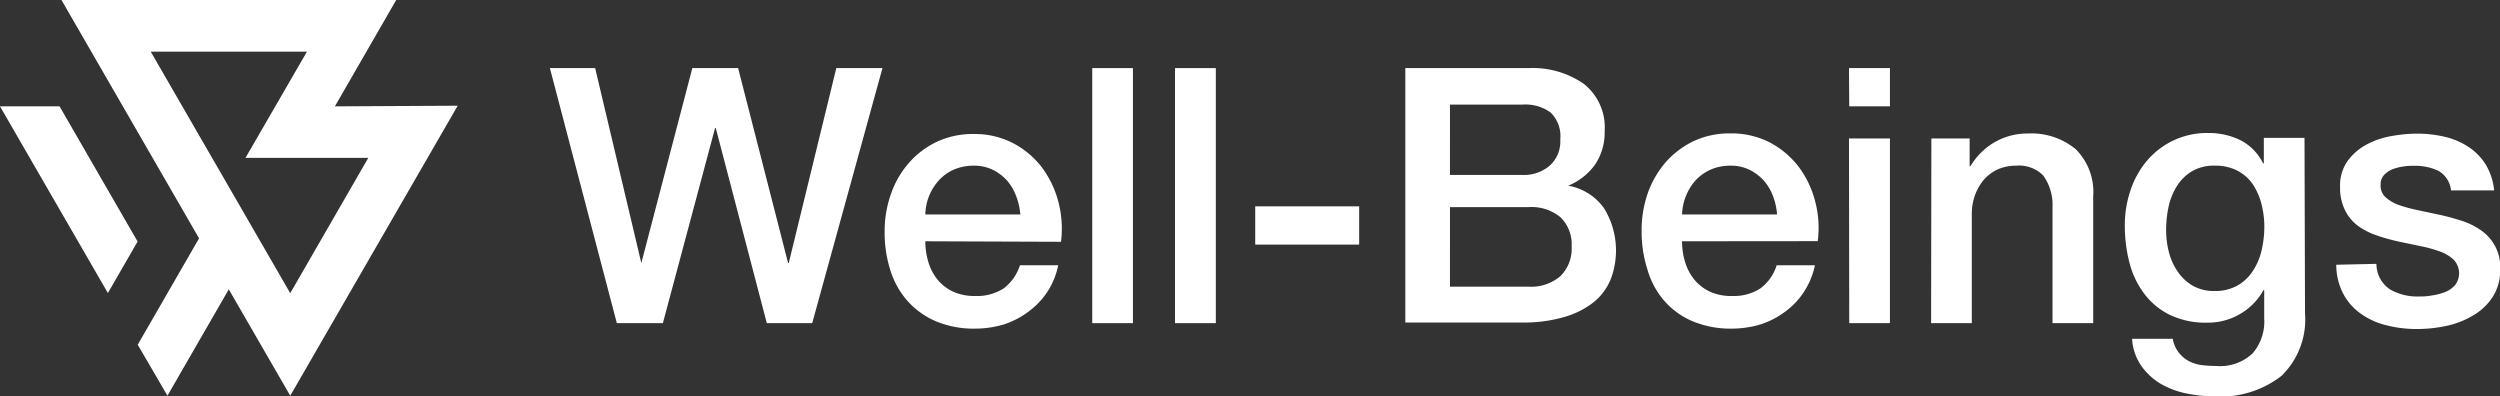
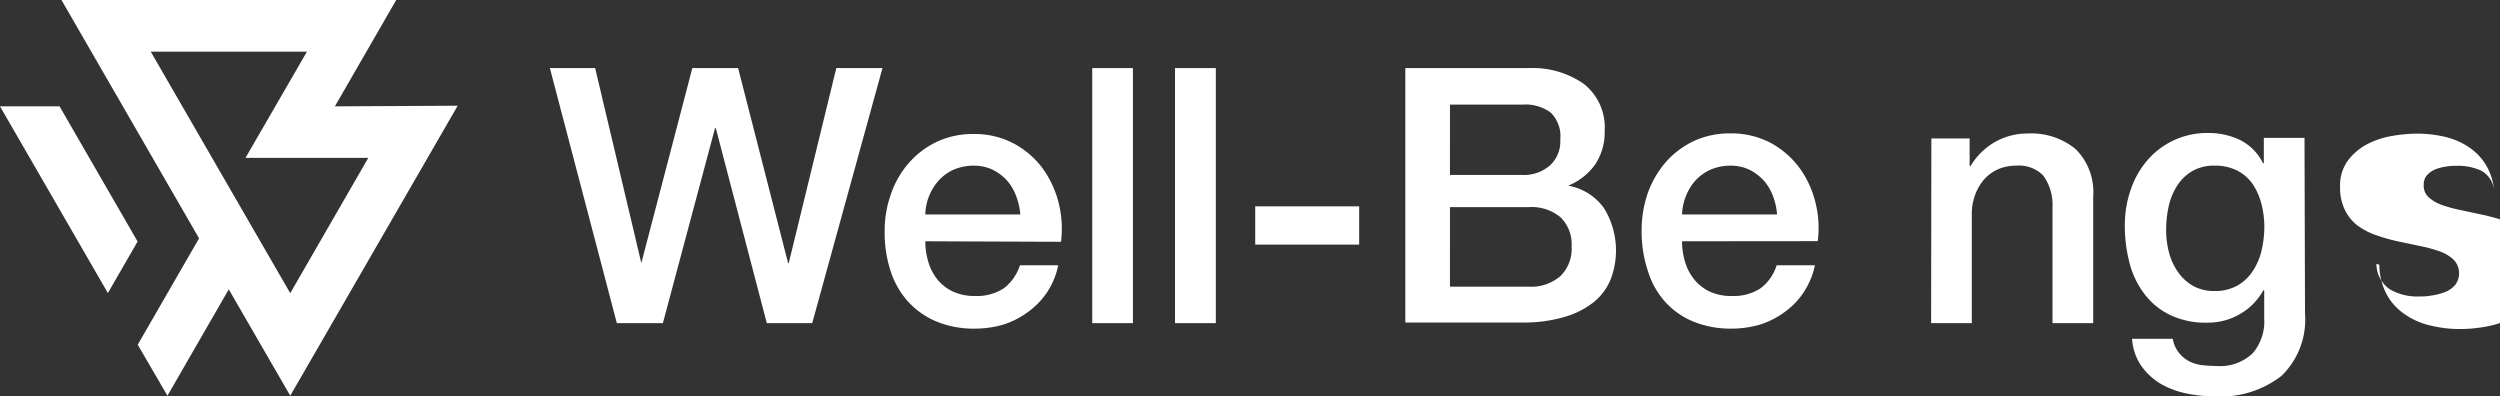
<svg xmlns="http://www.w3.org/2000/svg" id="图层_1" data-name="图层 1" viewBox="0 0 196.04 31.08">
  <rect x="0" y="0" width="196.04" height="31.08" fill="#333333" stroke="none" />
  <defs>
    <style>.cls-1{fill:#fff;}</style>
  </defs>
  <path class="cls-1" d="M904.92,530.16h3.55l3.62,15.29h0l4-15.29h3.59l3.92,15.29h.05l3.73-15.29H931l-5.51,20h-3.56l-4-15.29h-.06l-4.09,15.29h-3.61Z" transform="translate(-861.8 -524.82)" />
  <path class="cls-1" d="M934.36,543.74a5.54,5.54,0,0,0,.24,1.63,4,4,0,0,0,.71,1.37,3.55,3.55,0,0,0,1.21.94,4,4,0,0,0,1.73.35,3.87,3.87,0,0,0,2.26-.6,3.67,3.67,0,0,0,1.27-1.81h3a5.93,5.93,0,0,1-.86,2.1,6.11,6.11,0,0,1-1.49,1.55,6.64,6.64,0,0,1-1.94,1,8,8,0,0,1-2.26.32,7.67,7.67,0,0,1-3-.56,6.26,6.26,0,0,1-2.23-1.57,6.57,6.57,0,0,1-1.37-2.41,9.71,9.71,0,0,1-.46-3.08,8.61,8.61,0,0,1,.49-2.92,7.27,7.27,0,0,1,1.4-2.44,6.76,6.76,0,0,1,2.2-1.67,6.62,6.62,0,0,1,2.91-.61,6.51,6.51,0,0,1,3.06.71,6.82,6.82,0,0,1,2.26,1.89,7.87,7.87,0,0,1,1.3,2.7,8.32,8.32,0,0,1,.21,3.15Zm7.45-2.1a5.18,5.18,0,0,0-.33-1.45,3.9,3.9,0,0,0-.72-1.22,3.79,3.79,0,0,0-1.12-.84,3.37,3.37,0,0,0-1.47-.32,4,4,0,0,0-1.53.29,3.5,3.5,0,0,0-1.17.81,4.12,4.12,0,0,0-1.11,2.73Z" transform="translate(-861.8 -524.82)" />
  <path class="cls-1" d="M947.45,530.16h3.19v20h-3.19Z" transform="translate(-861.8 -524.82)" />
  <path class="cls-1" d="M953.94,530.16h3.2v20h-3.2Z" transform="translate(-861.8 -524.82)" />
  <path class="cls-1" d="M960.23,541h8.15v3h-8.15Z" transform="translate(-861.8 -524.82)" />
  <path class="cls-1" d="M972,530.16h9.71A7,7,0,0,1,986,531.4a4.35,4.35,0,0,1,1.63,3.72,4.49,4.49,0,0,1-.74,2.59,4.84,4.84,0,0,1-2.12,1.67v0a4.38,4.38,0,0,1,2.8,1.75,6.32,6.32,0,0,1,.53,5.6,4.5,4.5,0,0,1-1.31,1.77,6.71,6.71,0,0,1-2.3,1.17,11.24,11.24,0,0,1-3.33.44H972Zm3.5,8.38h5.71a3.11,3.11,0,0,0,2.1-.72,2.54,2.54,0,0,0,.84-2.06,2.58,2.58,0,0,0-.76-2.12,3.37,3.37,0,0,0-2.18-.62h-5.71Zm0,8.76h6.18a3.49,3.49,0,0,0,2.48-.83,3,3,0,0,0,.88-2.33,2.94,2.94,0,0,0-.88-2.29,3.57,3.57,0,0,0-2.48-.79h-6.18Z" transform="translate(-861.8 -524.82)" />
  <path class="cls-1" d="M993.7,543.74a5.54,5.54,0,0,0,.24,1.63,4,4,0,0,0,.72,1.37,3.51,3.51,0,0,0,1.2.94,4,4,0,0,0,1.74.35,3.84,3.84,0,0,0,2.25-.6,3.61,3.61,0,0,0,1.27-1.81h3a6.14,6.14,0,0,1-.87,2.1,5.91,5.91,0,0,1-1.48,1.55,6.57,6.57,0,0,1-1.95,1,8,8,0,0,1-2.25.32,7.76,7.76,0,0,1-3-.56,6.14,6.14,0,0,1-2.22-1.57A6.43,6.43,0,0,1,991,546a9.71,9.71,0,0,1-.47-3.08A8.86,8.86,0,0,1,991,540a7.63,7.63,0,0,1,1.4-2.44,6.87,6.87,0,0,1,2.2-1.67,6.68,6.68,0,0,1,2.91-.61,6.58,6.58,0,0,1,3.07.71,6.89,6.89,0,0,1,2.25,1.89,7.69,7.69,0,0,1,1.3,2.7,8.12,8.12,0,0,1,.21,3.15Zm7.45-2.1a5.16,5.16,0,0,0-.32-1.45,3.92,3.92,0,0,0-.73-1.22,3.79,3.79,0,0,0-1.12-.84,3.37,3.37,0,0,0-1.47-.32,3.89,3.89,0,0,0-1.52.29,3.65,3.65,0,0,0-1.18.81,4,4,0,0,0-.78,1.22,4.21,4.21,0,0,0-.33,1.51Z" transform="translate(-861.8 -524.82)" />
-   <path class="cls-1" d="M1006.79,530.16H1010v3h-3.19Zm0,5.52H1010v14.48h-3.19Z" transform="translate(-861.8 -524.82)" />
  <path class="cls-1" d="M1013.25,535.68h3v2.13l.06.05a5.37,5.37,0,0,1,1.9-1.89,5.15,5.15,0,0,1,2.6-.68,5.44,5.44,0,0,1,3.76,1.23,4.73,4.73,0,0,1,1.37,3.7v9.94h-3.19v-9.1a3.93,3.93,0,0,0-.73-2.48,2.66,2.66,0,0,0-2.1-.77,3.59,3.59,0,0,0-1.46.29,3.27,3.27,0,0,0-1.09.81,4,4,0,0,0-.7,1.22,4.32,4.32,0,0,0-.25,1.49v8.54h-3.19Z" transform="translate(-861.8 -524.82)" />
  <path class="cls-1" d="M1042.55,549.4a6.16,6.16,0,0,1-1.84,4.89,7.76,7.76,0,0,1-5.27,1.61,11,11,0,0,1-2.2-.23,6.69,6.69,0,0,1-2-.75,5,5,0,0,1-1.52-1.4,4.14,4.14,0,0,1-.73-2.13h3.19a2.43,2.43,0,0,0,.48,1.09,2.49,2.49,0,0,0,.79.66,3.09,3.09,0,0,0,1,.31,10.82,10.82,0,0,0,1.17.07,3.71,3.71,0,0,0,2.83-1,3.83,3.83,0,0,0,.9-2.74v-2.21h-.06a4.84,4.84,0,0,1-1.83,1.87,4.93,4.93,0,0,1-2.51.68,6.47,6.47,0,0,1-3-.61,5.53,5.53,0,0,1-2-1.65,6.8,6.8,0,0,1-1.16-2.42,11.49,11.49,0,0,1-.37-2.94,8.51,8.51,0,0,1,.45-2.77,7,7,0,0,1,1.29-2.31,6.16,6.16,0,0,1,4.82-2.17,5.62,5.62,0,0,1,2.52.57,4,4,0,0,1,1.76,1.81h.06v-2h3.19Zm-7.09-1.76a3.54,3.54,0,0,0,1.81-.44,3.48,3.48,0,0,0,1.2-1.15,4.91,4.91,0,0,0,.68-1.62,8.16,8.16,0,0,0,.21-1.83,7.16,7.16,0,0,0-.23-1.8,5.12,5.12,0,0,0-.68-1.54,3.36,3.36,0,0,0-1.21-1.06,3.77,3.77,0,0,0-1.78-.39,3.35,3.35,0,0,0-1.79.45,3.51,3.51,0,0,0-1.17,1.16,5,5,0,0,0-.65,1.62,8.63,8.63,0,0,0-.19,1.81,6.83,6.83,0,0,0,.22,1.75,4.69,4.69,0,0,0,.69,1.52,3.62,3.62,0,0,0,1.17,1.1A3.35,3.35,0,0,0,1035.46,547.64Z" transform="translate(-861.8 -524.82)" />
-   <path class="cls-1" d="M1048.15,545.51a2.41,2.41,0,0,0,1.06,2,4.26,4.26,0,0,0,2.22.56c.29,0,.63,0,1-.07a4.75,4.75,0,0,0,1.08-.27,2,2,0,0,0,.82-.57,1.53,1.53,0,0,0-.15-2,3.14,3.14,0,0,0-1.08-.63,10.08,10.08,0,0,0-1.5-.41l-1.71-.36a15.52,15.52,0,0,1-1.72-.48,5.59,5.59,0,0,1-1.48-.76,3.42,3.42,0,0,1-1-1.21,3.94,3.94,0,0,1-.39-1.84,3.3,3.3,0,0,1,.57-2,4.43,4.43,0,0,1,1.46-1.29,6.41,6.41,0,0,1,2-.69,11.42,11.42,0,0,1,2-.19,9.45,9.45,0,0,1,2.15.24,5.69,5.69,0,0,1,1.84.77,4.54,4.54,0,0,1,1.38,1.38,4.83,4.83,0,0,1,.68,2.06H1054a2,2,0,0,0-1-1.54,4.37,4.37,0,0,0-1.89-.39c-.22,0-.49,0-.8.05a4,4,0,0,0-.87.21,1.92,1.92,0,0,0-.68.45,1.07,1.07,0,0,0-.28.77,1.21,1.21,0,0,0,.4,1,3.13,3.13,0,0,0,1.07.61,11.53,11.53,0,0,0,1.5.4l1.73.37c.58.13,1.15.29,1.71.47a5.57,5.57,0,0,1,1.5.76,3.49,3.49,0,0,1,1.47,3,3.93,3.93,0,0,1-.59,2.19,4.52,4.52,0,0,1-1.53,1.45,6.8,6.8,0,0,1-2.08.82,11.11,11.11,0,0,1-2.27.25,9.64,9.64,0,0,1-2.53-.31,5.79,5.79,0,0,1-2-.94,4.41,4.41,0,0,1-1.34-1.57,4.91,4.91,0,0,1-.52-2.22Z" transform="translate(-861.8 -524.82)" />
+   <path class="cls-1" d="M1048.15,545.51a2.41,2.41,0,0,0,1.06,2,4.26,4.26,0,0,0,2.22.56c.29,0,.63,0,1-.07a4.75,4.75,0,0,0,1.08-.27,2,2,0,0,0,.82-.57,1.53,1.53,0,0,0-.15-2,3.14,3.14,0,0,0-1.08-.63,10.08,10.08,0,0,0-1.5-.41l-1.71-.36a15.52,15.52,0,0,1-1.72-.48,5.59,5.59,0,0,1-1.48-.76,3.42,3.42,0,0,1-1-1.21,3.94,3.94,0,0,1-.39-1.84,3.3,3.3,0,0,1,.57-2,4.43,4.43,0,0,1,1.46-1.29,6.41,6.41,0,0,1,2-.69,11.42,11.42,0,0,1,2-.19,9.45,9.45,0,0,1,2.15.24,5.69,5.69,0,0,1,1.84.77,4.54,4.54,0,0,1,1.38,1.38,4.83,4.83,0,0,1,.68,2.06a2,2,0,0,0-1-1.54,4.37,4.37,0,0,0-1.89-.39c-.22,0-.49,0-.8.05a4,4,0,0,0-.87.21,1.92,1.92,0,0,0-.68.45,1.07,1.07,0,0,0-.28.77,1.21,1.21,0,0,0,.4,1,3.13,3.13,0,0,0,1.07.61,11.53,11.53,0,0,0,1.5.4l1.73.37c.58.13,1.15.29,1.71.47a5.57,5.57,0,0,1,1.5.76,3.49,3.49,0,0,1,1.47,3,3.93,3.93,0,0,1-.59,2.19,4.52,4.52,0,0,1-1.53,1.45,6.8,6.8,0,0,1-2.08.82,11.11,11.11,0,0,1-2.27.25,9.64,9.64,0,0,1-2.53-.31,5.79,5.79,0,0,1-2-.94,4.41,4.41,0,0,1-1.34-1.57,4.91,4.91,0,0,1-.52-2.22Z" transform="translate(-861.8 -524.82)" />
  <polygon class="cls-1" points="0 8.34 8.46 22.98 10.79 18.94 4.67 8.34 0 8.34" />
  <path class="cls-1" d="M888.06,533.16l4.81-8.34H866.62l10.79,18.69-4.81,8.34,2.33,4,4.81-8.34,4.82,8.34,13.13-22.74Zm-14.44-4.29h12.25l-4.82,8.33h9.63l-6.12,10.61Z" transform="translate(-861.8 -524.82)" />
</svg>